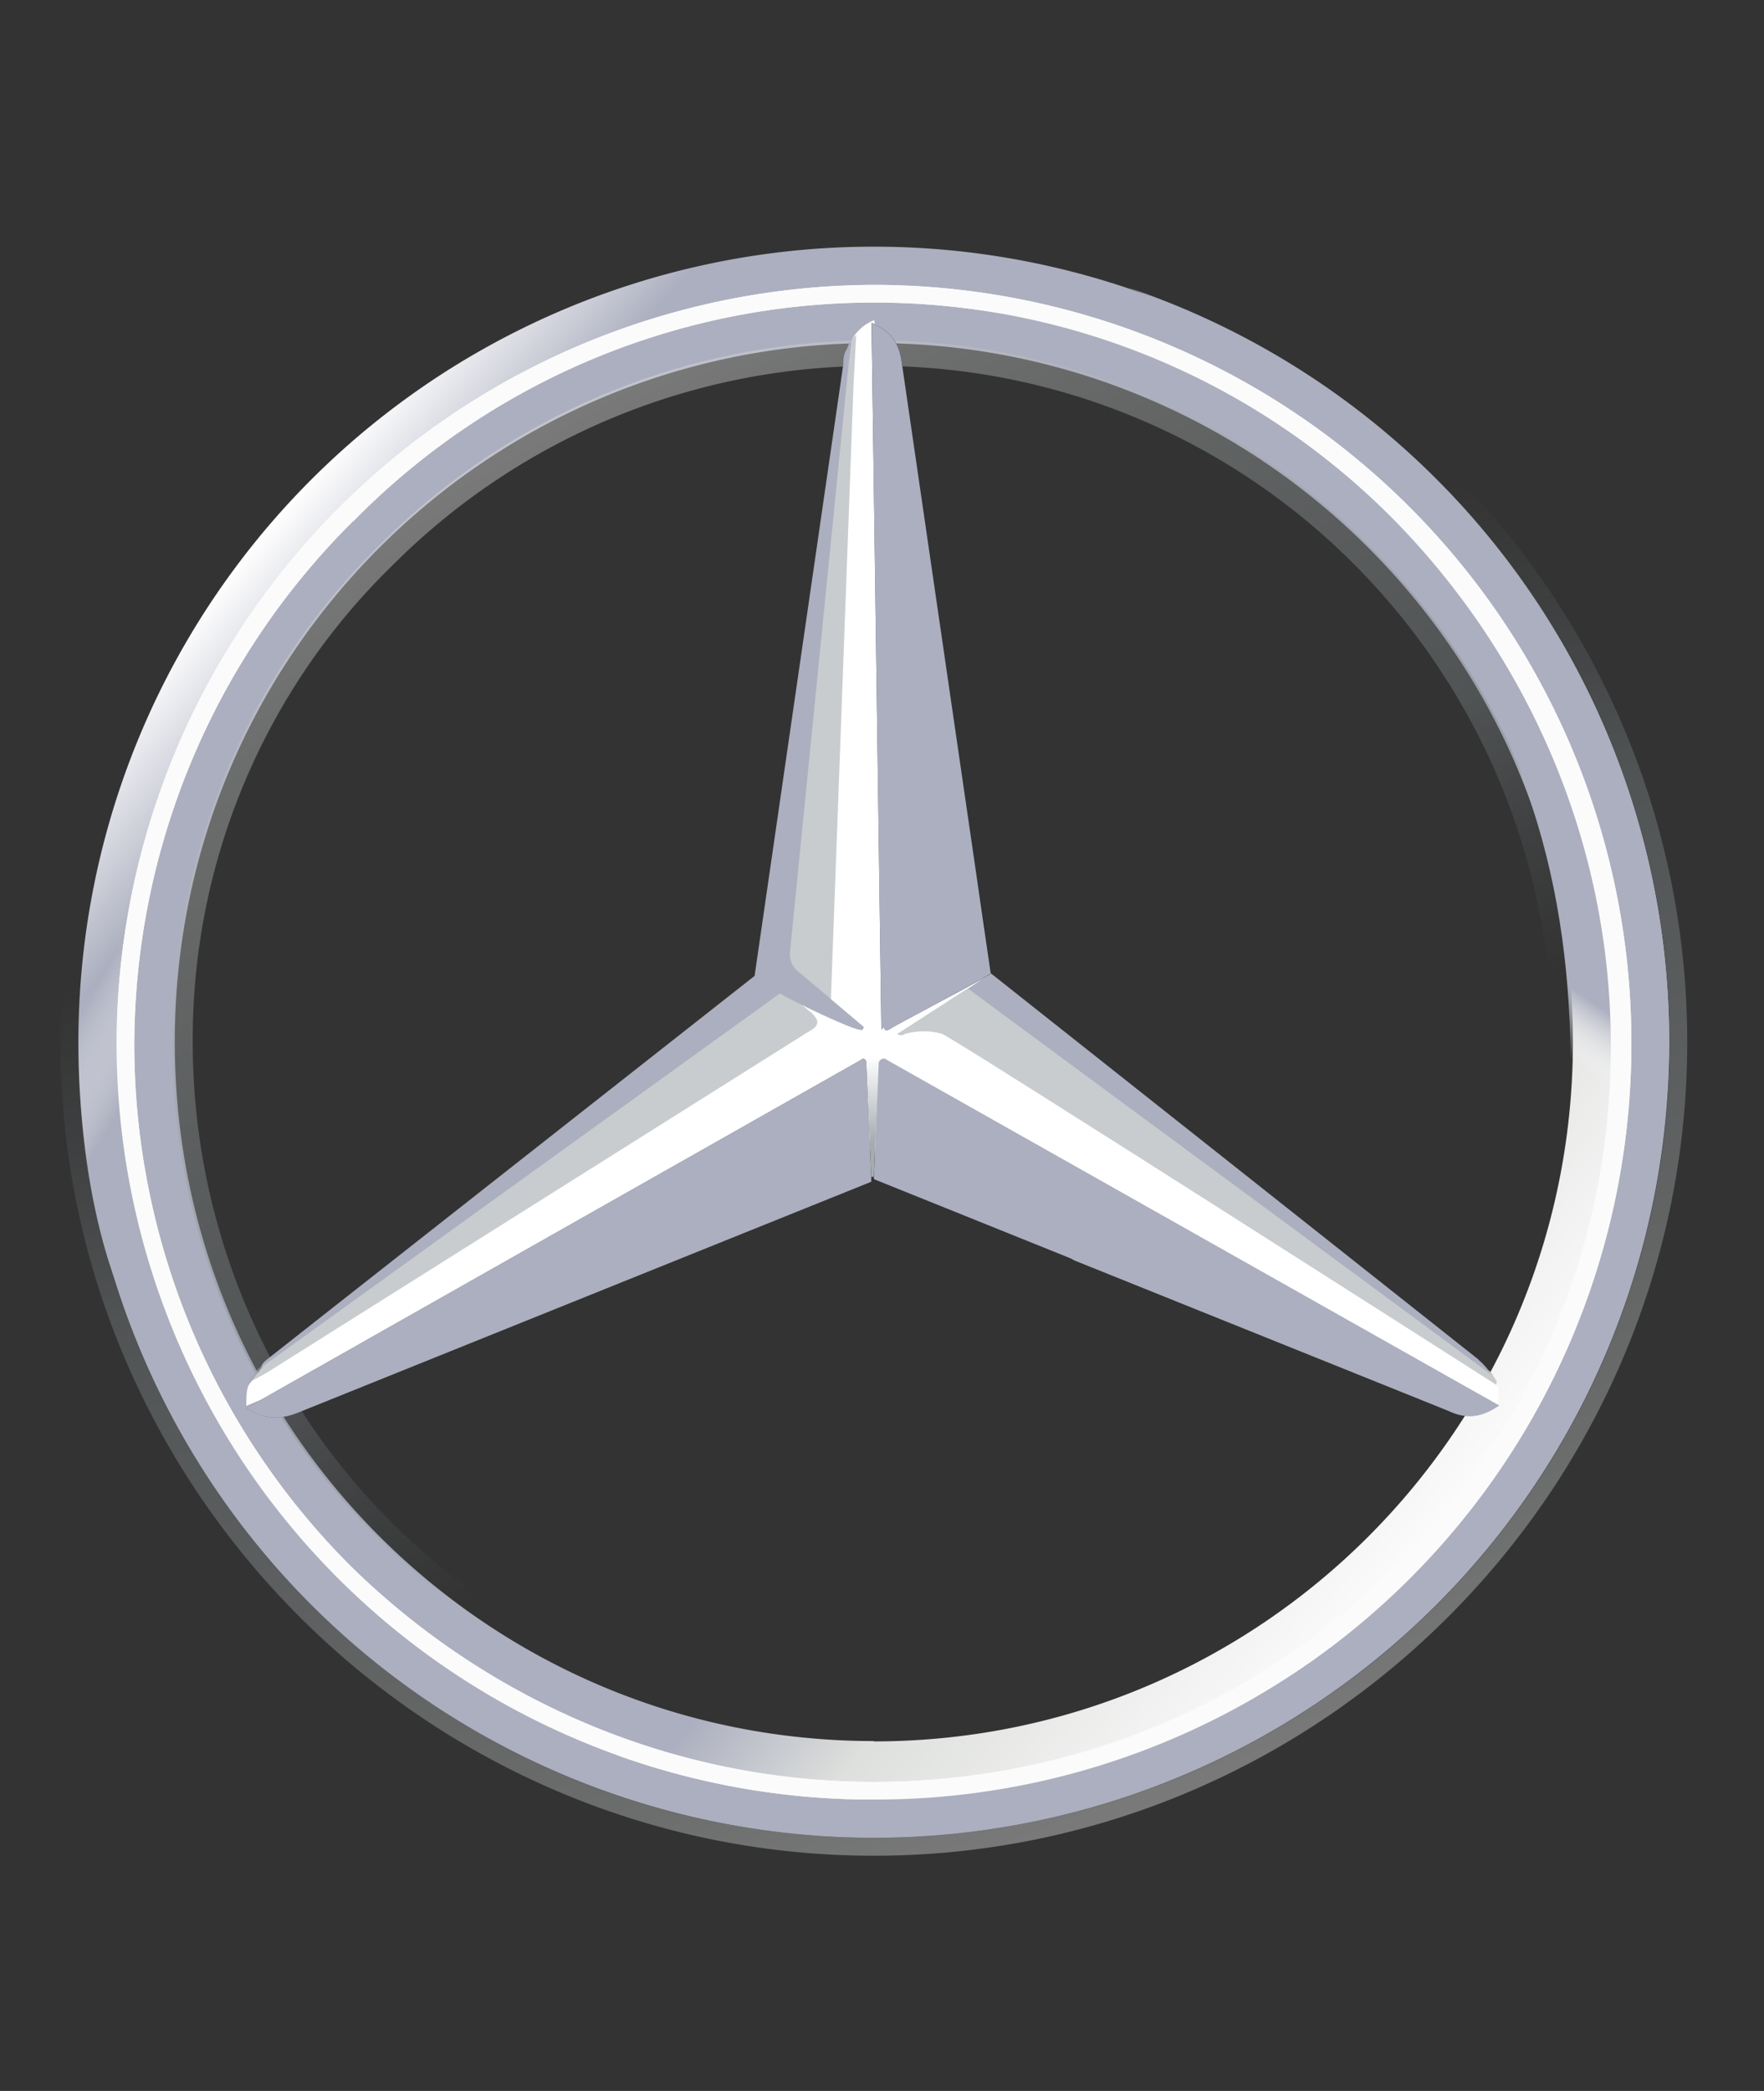
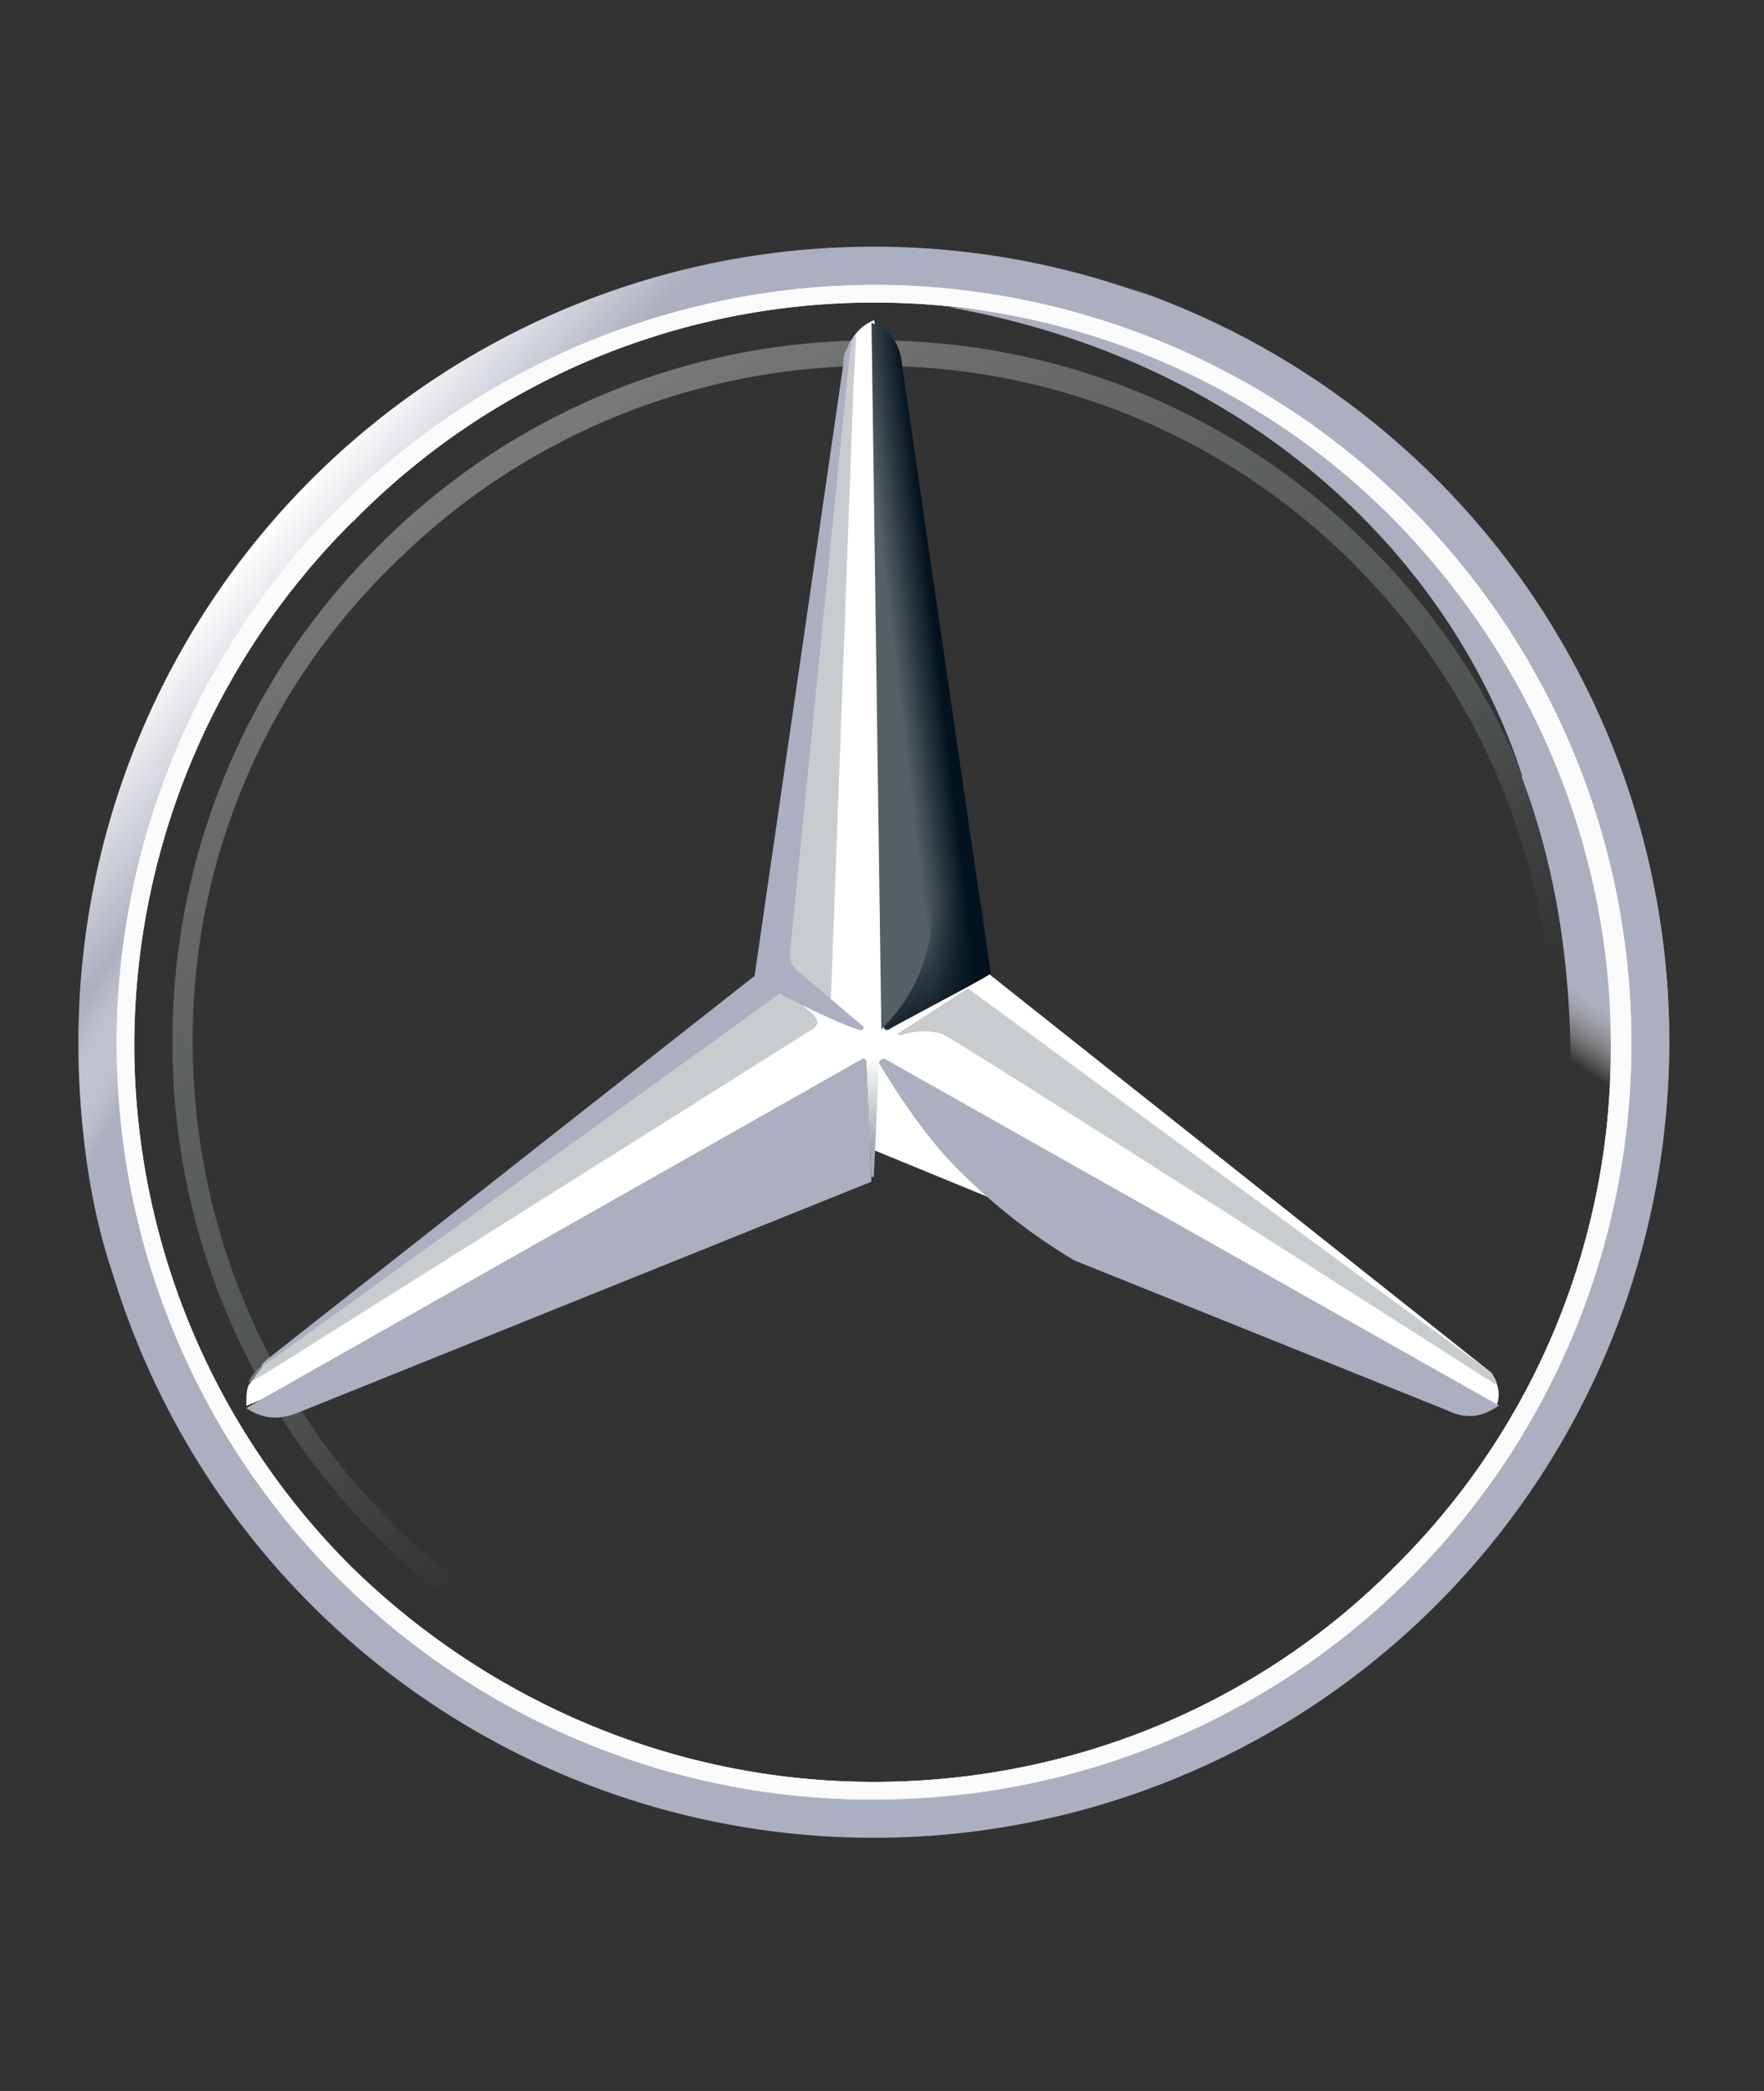
<svg xmlns="http://www.w3.org/2000/svg" width="54" height="64" fill="none">
  <rect width="100%" height="100%" fill="#333333" stroke="none" />
  <path d="M51.1 31.9a24.34 24.34 0 0 1-24.35 24.35A24.34 24.34 0 0 1 2.4 31.9 24.34 24.34 0 0 1 26.75 7.55 24.34 24.34 0 0 1 51.1 31.9ZM26.75 9.02A22.81 22.81 0 0 0 3.88 31.9a22.86 22.86 0 0 0 22.87 22.87A22.86 22.86 0 0 0 49.63 31.9 22.81 22.81 0 0 0 26.75 9.02Z" fill="url(#a)" />
-   <path d="M26.75 9.02A22.81 22.81 0 0 0 3.88 31.9a22.86 22.86 0 0 0 22.87 22.87A22.86 22.86 0 0 0 49.63 31.9 22.81 22.81 0 0 0 26.75 9.02Zm0 44.27c-11.82 0-21.4-9.57-21.4-21.4s9.58-21.39 21.4-21.39c11.83 0 21.4 9.57 21.4 21.4 0 11.82-9.57 21.4-21.4 21.4Z" fill="url(#b)" />
-   <path opacity=".4" d="M26.75 56.25A24.34 24.34 0 0 0 51.11 31.9 24.34 24.34 0 0 0 26.75 7.54C13.3 7.54 2.4 18.45 2.4 31.9s10.9 24.35 24.35 24.35Zm0-49.25c13.7 0 24.9 11.2 24.9 24.9 0 13.69-11.2 24.9-24.9 24.9-13.69 0-24.9-11.21-24.9-24.9C1.86 18.2 13.07 7 26.76 7Z" fill="url(#c)" />
  <path d="M3.57 31.98A23.26 23.26 0 0 1 26.75 8.72a23.2 23.2 0 0 1 23.19 23.26 23.13 23.13 0 0 1-23.18 23.1 23.13 23.13 0 0 1-23.19-23.1Zm7.24-16.03a22.65 22.65 0 0 0-6.7 16.03 22.59 22.59 0 0 0 6.62 15.95c4.12 4.05 9.8 6.61 16.02 6.61s11.9-2.49 15.96-6.6a22.27 22.27 0 0 0 6.6-15.96c0-6.22-2.56-11.9-6.6-16.03a22.33 22.33 0 0 0-15.96-6.69 22.33 22.33 0 0 0-15.94 6.7Z" fill="#fff" />
  <path opacity=".4" d="M26.75 53.37a21.3 21.3 0 0 1-15.17-6.3 21.3 21.3 0 0 1-6.3-15.18 21.3 21.3 0 0 1 6.3-15.17 21.3 21.3 0 0 1 15.17-6.3 21.3 21.3 0 0 1 15.17 6.3 21.3 21.3 0 0 1 6.3 15.17 21.3 21.3 0 0 1-6.3 15.17 21.3 21.3 0 0 1-15.17 6.3Zm0-.63a20.78 20.78 0 0 0 14.7-6.07 20.6 20.6 0 0 0 6.07-14.7 20.78 20.78 0 0 0-6.07-14.7 20.6 20.6 0 0 0-14.7-6.07 20.78 20.78 0 0 0-14.7 6.07A20.23 20.23 0 0 0 5.9 31.88a20.78 20.78 0 0 0 6.07 14.7 20.85 20.85 0 0 0 14.78 6.15Z" fill="url(#d)" />
  <path d="M45.66 42.02 30.26 29.8l-3.5-20a1.33 1.33 0 0 0-.7.63l-2.5 19.45-15.48 11.9s-.31.4-.47.62c-.07.16-.07.4-.07.63l19.13-7.86 19.14 7.86c.16-.4 0-.78-.15-1.01Z" fill="#fff" />
-   <path d="m26.9 32.52-.15 3.57 17.58 7.08c.63.32 1.1.16 1.56-.15L27.14 32.44c-.08-.08-.23 0-.23.08Z" fill="#ACAFBF" />
  <path d="M26.9 32.52s1.02 1.78 2.19 3.03a17.94 17.94 0 0 0 3.8 3.03l11.44 4.6c.63.3 1.1.15 1.56-.16L27.14 32.44c-.08-.08-.23 0-.23.08Z" fill="#ACAFBF" />
  <path d="M45.82 42.32c0-.07-.08-.15-.16-.3L29.63 30.25l-2.17 1.4s.15.08.23 0c.23-.07.7-.15 1.16 0 .4.16 16.96 10.74 16.96 10.74v-.08Z" fill="#A4AAAE" fill-opacity=".6" />
-   <path d="M45.27 41.62 30.33 29.79l-.7.47 16.03 11.82a2.04 2.04 0 0 0-.4-.46Z" fill="#ACAFBF" />
  <path d="m27.14 31.36-.08.07s0 .16.16.08c.08-.08 2.33-1.24 3.11-1.71l-2.72-18.67c-.08-.7-.4-1.01-.93-1.25l.3 21.63.16-.15Z" fill="#565F64" />
  <path d="M25.82 11.12v1.01l-1.71 17.2c0 .23.08.46.3.62l1.02.78.7-18.99.08-1.48c-.24.16-.31.47-.4.86Zm-.93 19.92-.94-.77L8.15 41.7s-.46.31-.54.62l.55-.3 16.57-10.43c.31-.16.39-.31.15-.55Z" fill="#A4AAAE" fill-opacity=".6" />
  <path d="M26.52 32.52c0-.08-.08-.16-.16-.08L7.54 43.1c.46.3.93.39 1.55.15l17.58-7.08-.15-3.65Z" fill="#565F64" />
  <path d="m27.06 31.43.08-.08-.08.07s0 .08.08.08h.08c.08-.07 2.33-1.24 3.11-1.7l-.3-2.27-2.42-16.41c0-.31-.08-.55-.23-.7 0 0 1.16 15.71 1.16 17.43a5.08 5.08 0 0 1-1.48 3.57Z" fill="url(#e)" />
  <path d="M26.52 32.52c0-.08-.08-.16-.16-.08L7.54 43.1c.46.3.93.39 1.55.15l17.58-7.08-.15-3.65Z" fill="#ACAFBF" />
  <path opacity=".8" d="m9.1 43.18 17.57-7.08-.15-3.43a4.46 4.46 0 0 1-2.34 2.73c-1.09.62-11.51 5.75-15.25 7.54-.23.16-.54.24-.7.31.32.16.55.08.86-.07Z" fill="#ACAFBF" />
  <path d="m27.14 31.36-.08.07s0 .16.16.08c.08-.08 2.33-1.24 3.11-1.71l-2.72-18.67c-.08-.7-.4-1.01-.93-1.25l.3 21.63.16-.15Z" fill="url(#f)" />
-   <path d="m27.14 31.36-.08.07s0 .16.16.08c.08-.08 2.33-1.24 3.11-1.71l-2.72-18.67c-.08-.7-.4-1.01-.93-1.25l.3 21.63.16-.15Z" fill="#ACAFBF" />
  <path d="M5.83 41.54c-.55-1.25-3.66-7.31-.24-18.98H4.27c-.7 2.33-1.25 3.73-1.56 5.83 0 0-.15.78-.23 1.63-.08.86-.08 1.33-.08 1.87 0 4.67 1.17 7.4 1.17 7.4a22.72 22.72 0 0 0 6.38 10.03c2.57 2.26 6.53 3.97 9.8 4.59-.54-.08-9.88-4.05-13.92-12.37Z" fill="url(#g)" />
  <path d="M27.06 32.36h-.7c.08 0 .16 0 .16.08l.15 3.58h.08l.16-3.58c0-.08.07-.16.15-.08Z" fill="url(#h)" />
  <path d="M34.53 8.8C42.7 11.9 50.4 20.45 50.4 31.27A23.61 23.61 0 0 1 26.75 55v1.24A24.49 24.49 0 0 0 51.1 31.9 24.36 24.36 0 0 0 34.53 8.8Z" fill="url(#i)" />
  <path d="M47.6 22.71C42.16 10.18 29.87 9.48 29.17 9.41h-.08c9.41 1.7 15.4 7.85 17.5 14.31v.08c.94 2.49 1.4 5.13 1.48 8.01.08 2.72-.54 5.76-1.7 8.56-.09.39-.16.86-.24.86h1.24c3.74-7 2.1-14.09.24-18.52Z" fill="url(#j)" />
  <path d="M3.57 31.98A23.26 23.26 0 0 1 26.75 8.72a23.2 23.2 0 0 1 23.19 23.26 23.13 23.13 0 0 1-23.18 23.1 23.13 23.13 0 0 1-23.19-23.1Zm7.24-16.03a22.65 22.65 0 0 0-6.7 16.03 22.59 22.59 0 0 0 6.62 15.95c4.12 4.05 9.8 6.61 16.02 6.61s11.9-2.49 15.96-6.6a22.27 22.27 0 0 0 6.6-15.96c0-6.22-2.56-11.9-6.6-16.03a22.33 22.33 0 0 0-15.96-6.69 22.33 22.33 0 0 0-15.94 6.7Z" fill="#FBFBFB" />
  <path d="m8 41.85 15.87-11.44c.86.47 2.26 1.1 2.42 1.1.15.07.15-.08.15-.08l-1.94-1.64a.7.7 0 0 1-.32-.62l1.87-18.75c-.08.08-.08.23-.15.3-.08.17-.08.24-.08.4L23.1 29.87 8.16 41.62c-.08.07-.16.15-.16.23Z" fill="#ACAFBF" />
  <defs>
    <linearGradient id="a" x1="8.08" y1="16.26" x2="45.43" y2="47.54" gradientUnits="userSpaceOnUse">
      <stop stop-color="#fff" />
      <stop offset=".1" stop-color="#ACAFBF" />
      <stop offset=".2" stop-color="#ACAFBF" />
      <stop offset=".3" stop-color="#ACAFBF" />
      <stop offset=".4" stop-color="#ACAFBF" />
      <stop offset=".5" stop-color="#ACAFBF" />
      <stop offset=".6" stop-color="#ACAFBF" />
      <stop offset=".7" stop-color="#ACAFBF" />
      <stop offset=".8" stop-color="#ACAFBF" />
      <stop offset="1" stop-color="#ACAFBF" />
    </linearGradient>
    <linearGradient id="b" x1="9.25" y1="17.19" x2="44.26" y2="46.6" gradientUnits="userSpaceOnUse">
      <stop stop-color="#ACAFBF" />
      <stop offset=".2" stop-color="#ACAFBF" />
      <stop offset=".5" stop-color="#ACAFBF" />
      <stop offset=".7" stop-color="#ACAFBF" />
      <stop offset=".8" stop-color="#DEE0DD" />
      <stop offset="1" stop-color="#FBFBFB" />
    </linearGradient>
    <linearGradient id="c" x1="35.29" y1="55.32" x2="18.25" y2="8.48" gradientUnits="userSpaceOnUse">
      <stop stop-color="#E1E3E1" />
      <stop offset=".1" stop-color="#C1C5C4" />
      <stop offset=".3" stop-color="#9BA1A2" />
      <stop offset=".5" stop-color="#7D8487" />
      <stop offset=".7" stop-color="#687074" stop-opacity="0" />
      <stop offset=".8" stop-color="#5B6469" stop-opacity="0" />
      <stop offset="1" stop-color="#576065" stop-opacity="0" />
    </linearGradient>
    <linearGradient id="d" x1="16.01" y1="13.3" x2="37.49" y2="50.49" gradientUnits="userSpaceOnUse">
      <stop stop-color="#E1E3E1" />
      <stop offset=".1" stop-color="#C1C5C4" />
      <stop offset=".3" stop-color="#9BA1A2" />
      <stop offset=".5" stop-color="#7D8487" />
      <stop offset=".7" stop-color="#687074" stop-opacity="0" />
      <stop offset=".8" stop-color="#5B6469" stop-opacity="0" />
      <stop offset="1" stop-color="#576065" stop-opacity="0" />
    </linearGradient>
    <linearGradient id="e" x1="32.66" y1="29.64" x2="30.49" y2="26.13" gradientUnits="userSpaceOnUse">
      <stop offset=".1" stop-color="#02131F" />
      <stop offset=".9" stop-color="#02131F" stop-opacity="0" />
    </linearGradient>
    <linearGradient id="f" x1="29.55" y1="20.39" x2="26.91" y2="20.7" gradientUnits="userSpaceOnUse">
      <stop offset=".3" stop-color="#02131F" />
      <stop offset=".8" stop-color="#02131F" stop-opacity="0" />
    </linearGradient>
    <linearGradient id="g" x1="1.55" y1="32.59" x2="23.25" y2="45.12" gradientUnits="userSpaceOnUse">
      <stop stop-color="#fff" stop-opacity="0" />
      <stop offset=".1" stop-color="#ACAFBF" />
    </linearGradient>
    <linearGradient id="h" x1="26.75" y1="36.1" x2="26.75" y2="32.36" gradientUnits="userSpaceOnUse">
      <stop offset=".3" stop-color="#A5ABAF" />
      <stop offset="1" stop-color="#A5ABAF" stop-opacity="0" />
    </linearGradient>
    <linearGradient id="i" x1="38.97" y1="8.79" x2="38.97" y2="56.25" gradientUnits="userSpaceOnUse">
      <stop stop-color="#ACAFBF" />
      <stop offset=".2" stop-color="#ACAFBF" />
      <stop offset=".5" stop-color="#ACAFBF" />
      <stop offset=".8" stop-color="#ACAFBF" />
      <stop offset="1" stop-color="#ACAFBF" />
    </linearGradient>
    <linearGradient id="j" x1="46.44" y1="13.29" x2="35.94" y2="28.7" gradientUnits="userSpaceOnUse">
      <stop offset=".7" stop-color="#ACAFBF" />
      <stop offset=".8" stop-color="#fff" stop-opacity="0" />
    </linearGradient>
  </defs>
</svg>